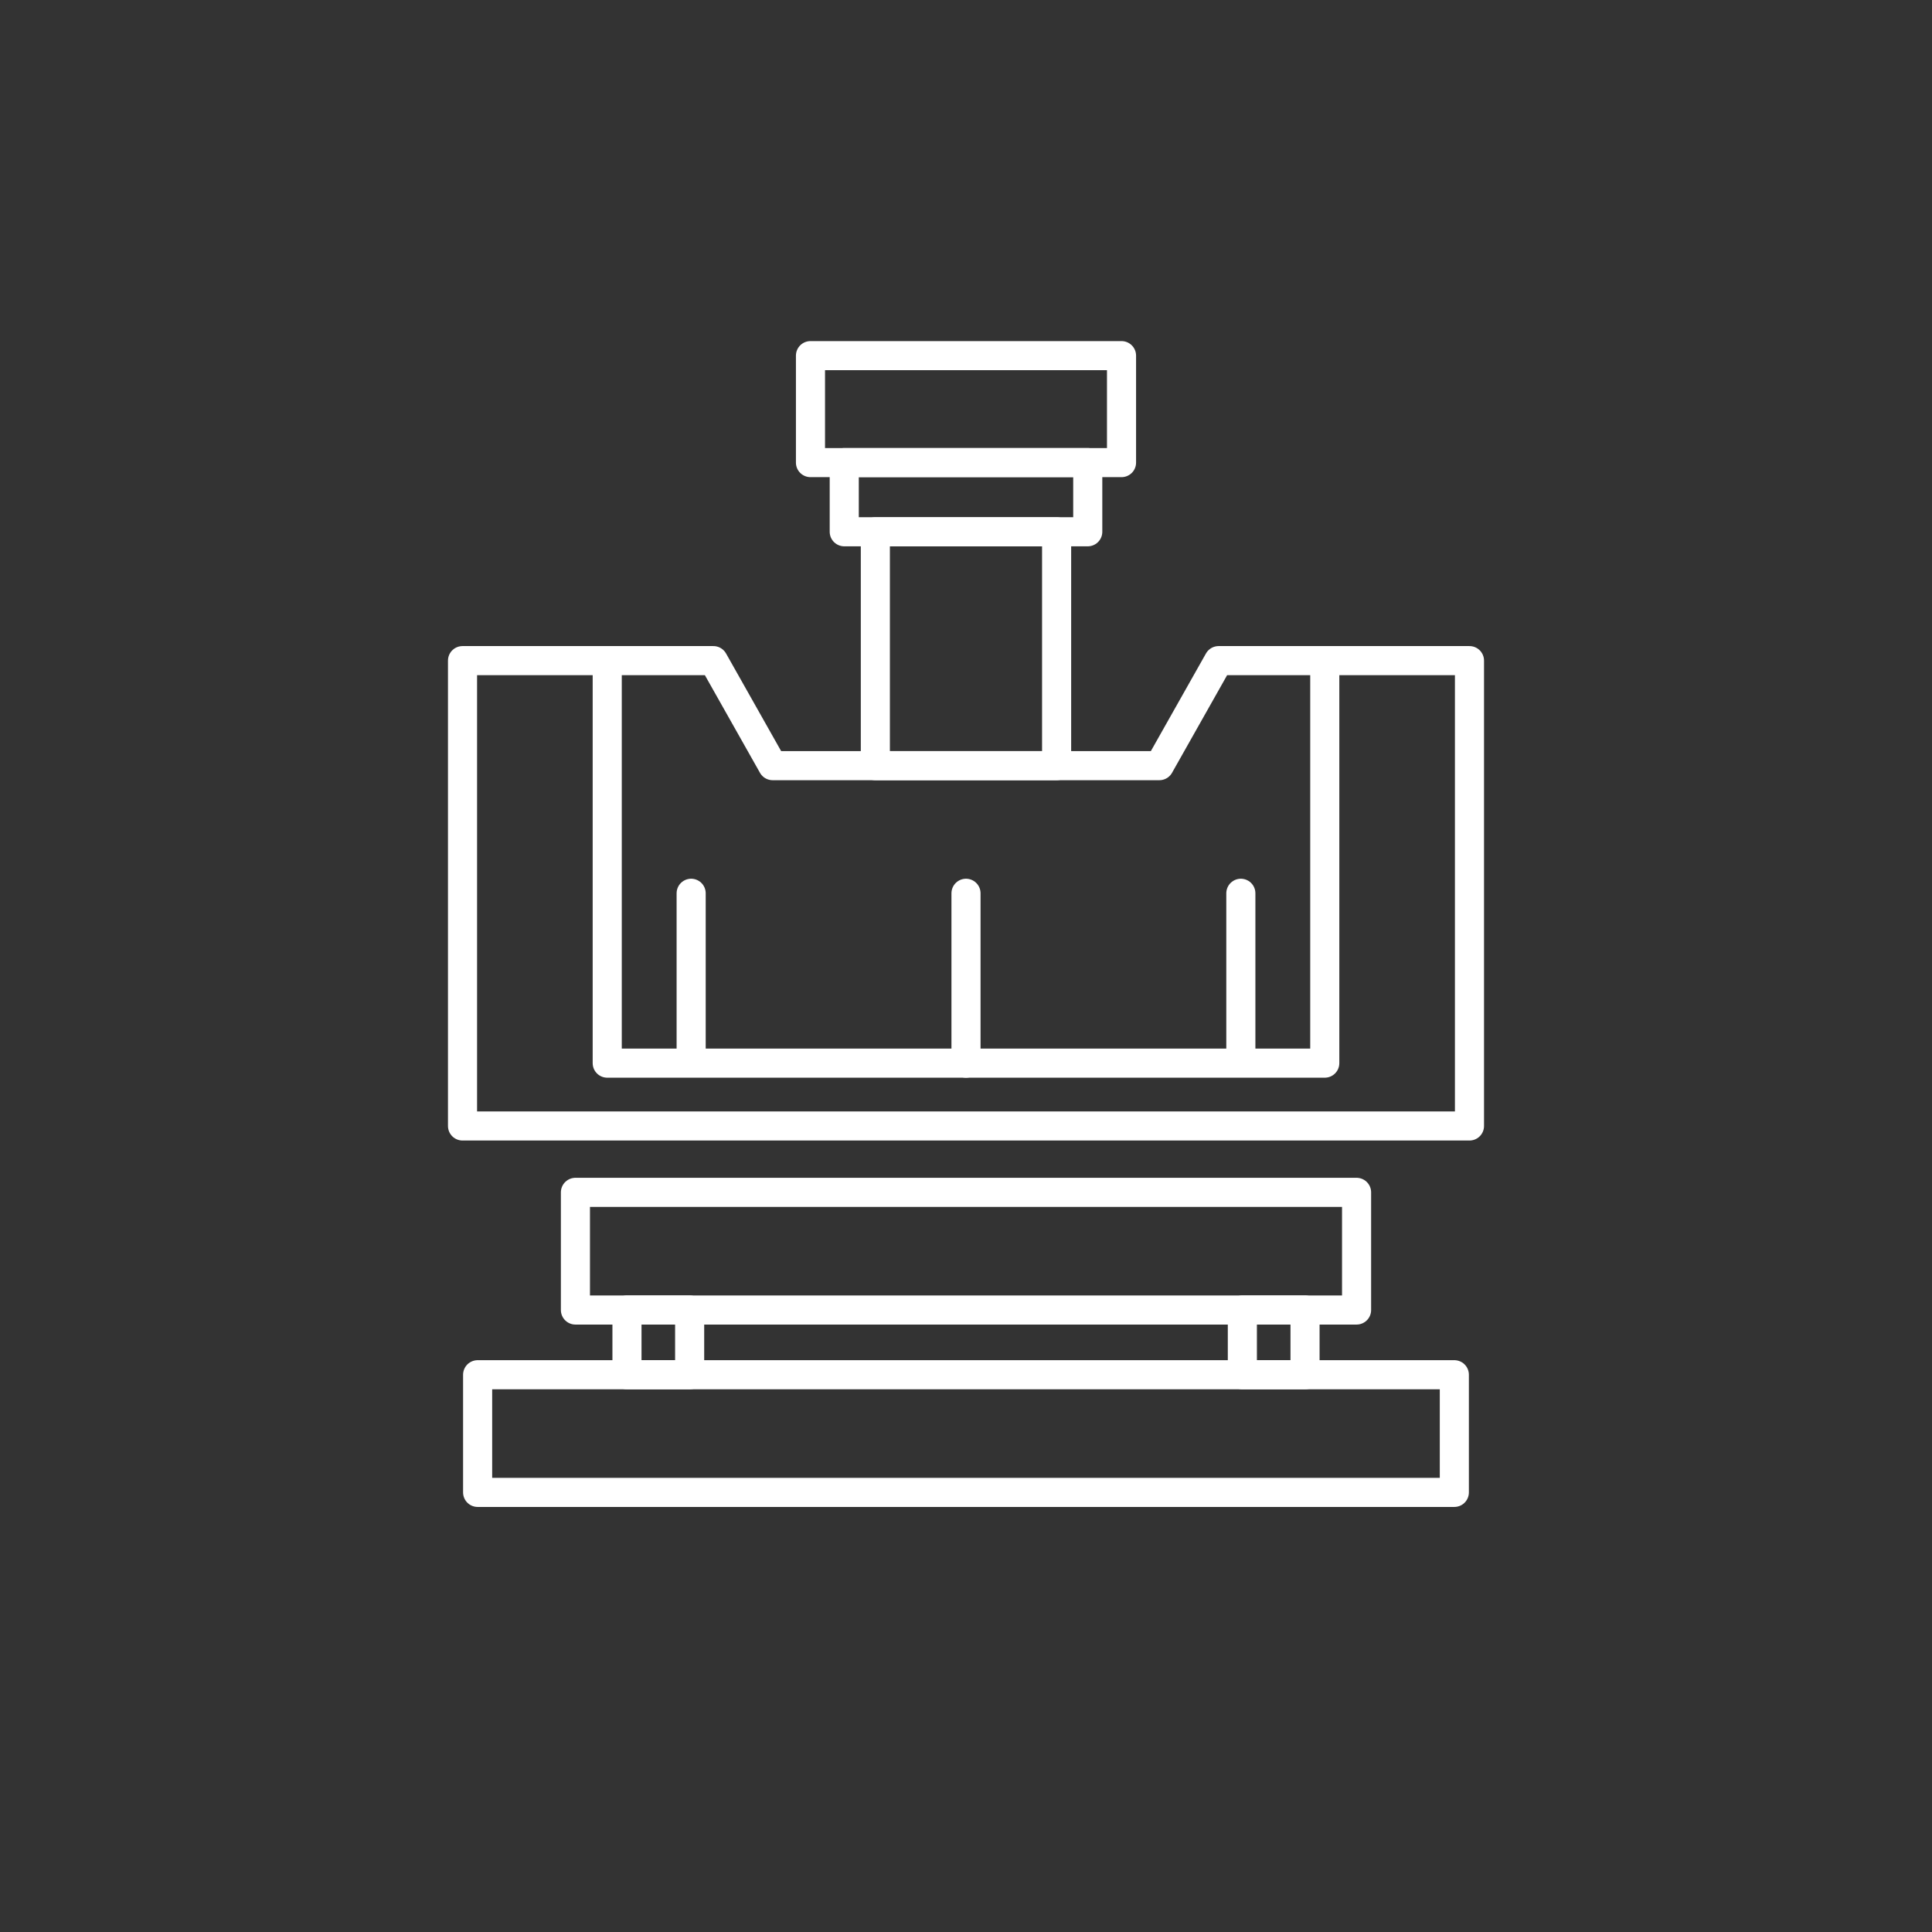
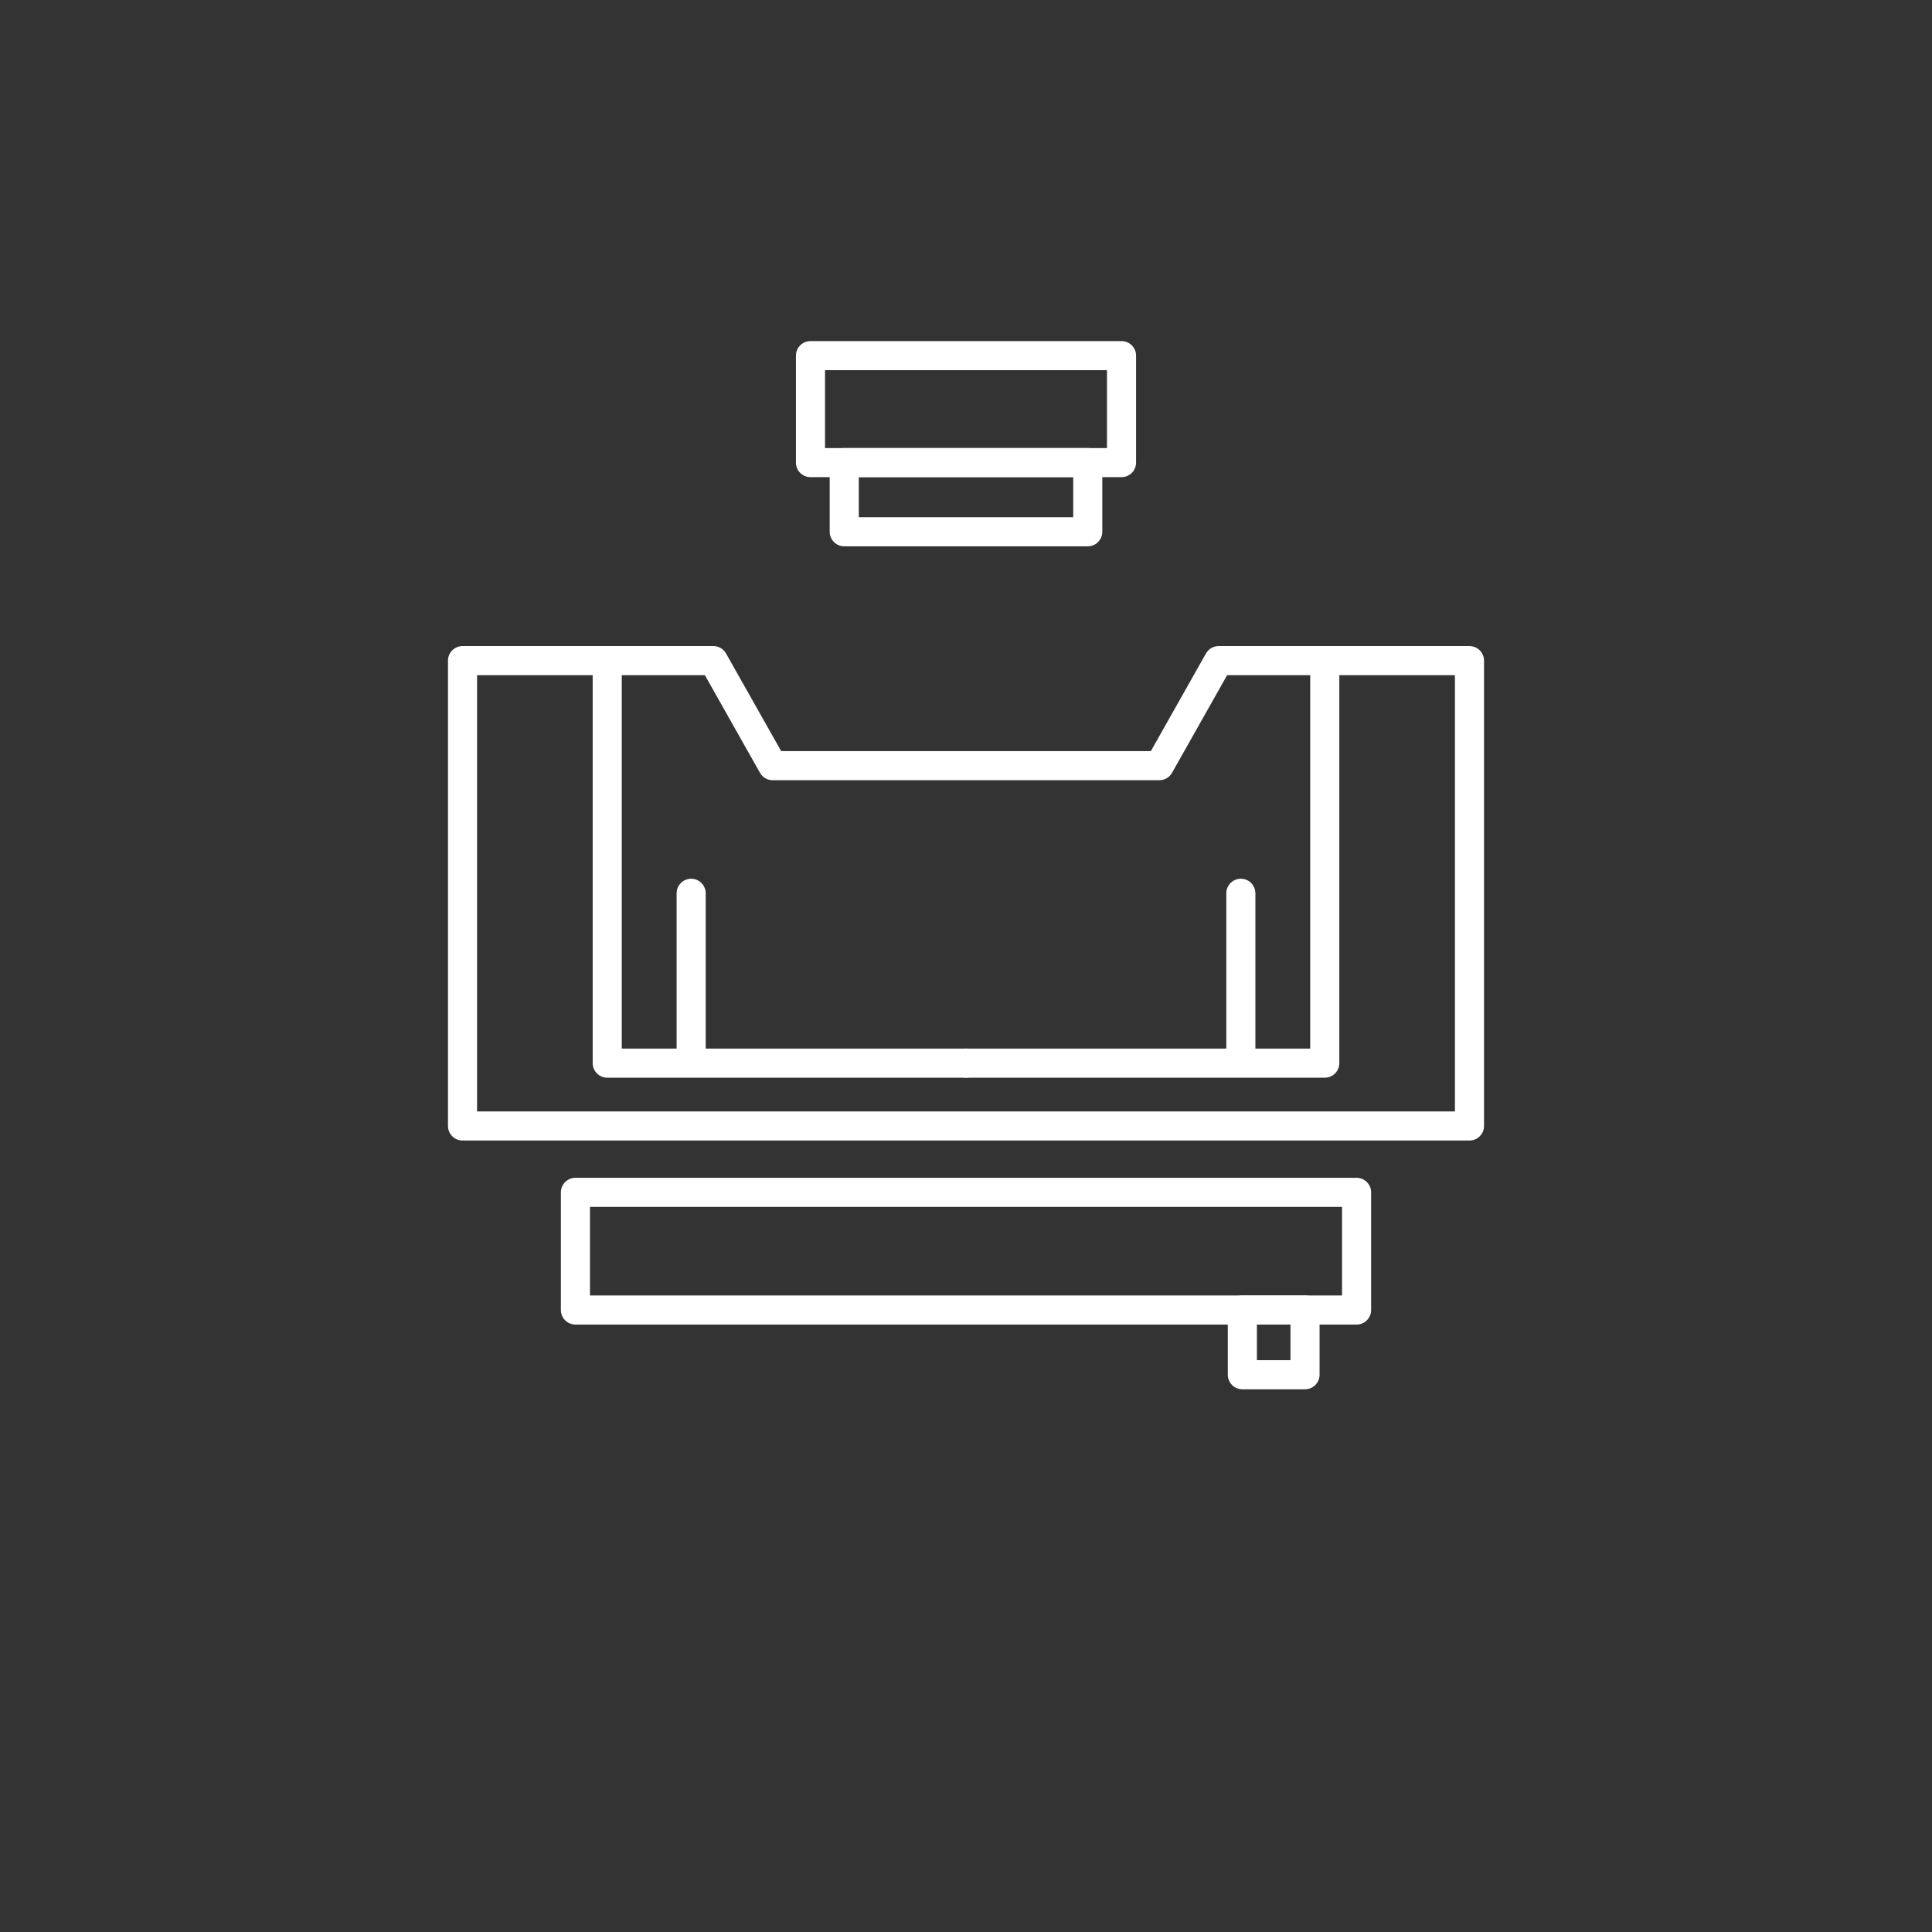
<svg xmlns="http://www.w3.org/2000/svg" id="_x2014_ÎÓÈ_x5F_2" version="1.1" viewBox="0 0 500 500">
  <rect x="0" y="0" width="500" height="500" fill="#333333" stroke="none" />
  <defs>
    <style> .st0 { fill: none; stroke: #fff; stroke-linecap: round; stroke-linejoin: round; stroke-width: 7.53px; } </style>
  </defs>
  <rect class="st0" x="209.75" y="92.04" width="80.5" height="27.68" />
  <rect class="st0" x="218.49" y="119.72" width="63.02" height="17.9" />
-   <rect class="st0" x="226.54" y="137.63" width="46.91" height="60.52" />
  <g>
    <polyline class="st0" points="157.15 170.97 157.15 275.14 250 275.14" />
    <line class="st0" x1="178.87" y1="231.18" x2="178.87" y2="272.59" />
-     <line class="st0" x1="250" y1="231.18" x2="250" y2="272.59" />
    <polygon class="st0" points="315.38 170.97 300.04 198.15 250 198.15 199.96 198.15 184.62 170.97 119.7 170.97 119.7 291.4 250 291.4 380.3 291.4 380.3 170.97 315.38 170.97" />
    <polyline class="st0" points="342.85 170.97 342.85 275.14 250 275.14" />
    <line class="st0" x1="321.13" y1="231.18" x2="321.13" y2="272.59" />
  </g>
  <rect class="st0" x="148.92" y="308.58" width="202.16" height="30.45" />
-   <rect class="st0" x="123.61" y="355.78" width="252.77" height="30.45" />
  <g>
-     <rect class="st0" x="162.26" y="339.03" width="16.22" height="16.75" />
    <rect class="st0" x="321.52" y="339.03" width="16.22" height="16.75" />
  </g>
</svg>